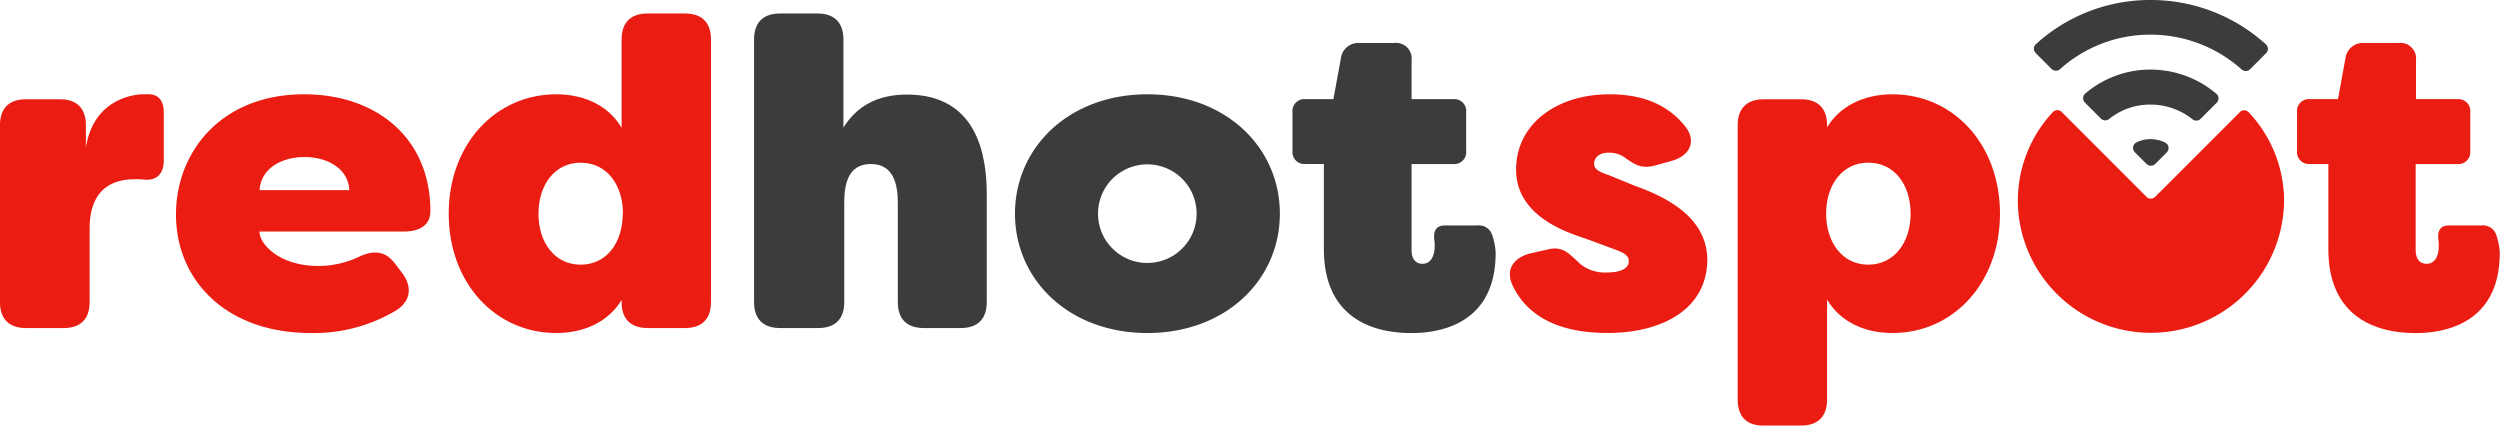
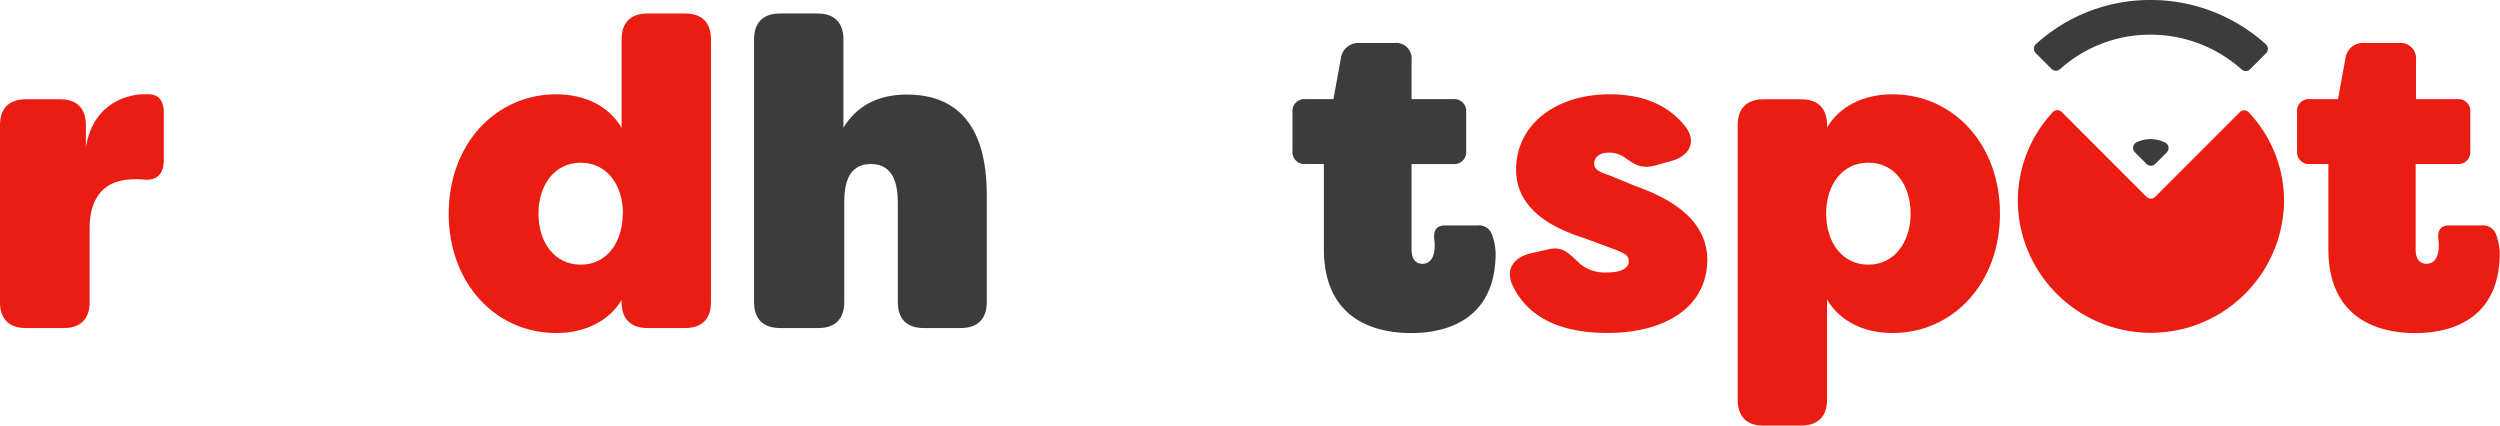
<svg xmlns="http://www.w3.org/2000/svg" viewBox="0 0 481.73 82.05">
  <defs>
    <style>.cls-1{fill:#eb1c11;}.cls-2{fill:#3c3c3c;}</style>
  </defs>
  <title>redhotspot-logo</title>
  <g id="Layer_2" data-name="Layer 2">
    <g id="Layer_1-2" data-name="Layer 1">
      <path class="cls-1" d="M31.56,21.7v9.23c0,2.69-1.51,3.86-3.61,3.69A16.14,16.14,0,0,0,26,34.54c-7.05,0-8.73,4.87-8.73,9.48V58.21c0,3.27-1.76,5-5,5H5c-3.27,0-5-1.76-5-5V24.13c0-3.27,1.76-5,5-5h6.55c3.27,0,5,1.76,5,5v4.28c1.43-9,8.73-10.24,11.08-10.24h1C31.06,18.17,31.56,20.1,31.56,21.7Z" />
-       <path class="cls-1" d="M33.91,41.34c0-12.09,8.73-23.17,24.68-23.17,13.93,0,24.34,8.4,24.34,22.5,0,2.77-2.1,3.95-5.2,3.95H50c0,2.43,3.86,6.63,11.33,6.63a18.21,18.21,0,0,0,7.81-1.76c2.85-1.34,5.12-1.18,7,1.34l1.34,1.76c1.93,2.52,1.76,5.29-1,7.13a30.73,30.73,0,0,1-16.62,4.45C43.57,64.17,33.91,54,33.91,41.34Zm33.41-4.7c-.25-4.28-4.36-6.38-8.65-6.38s-8.39,2.1-8.65,6.38Z" />
      <path class="cls-1" d="M86.46,41.17c0-13.35,9-23,20.73-23,5.71,0,10.24,2.43,12.59,6.46V7.6c0-3.27,1.76-5,5-5H132c3.27,0,5,1.76,5,5V58.21c0,3.27-1.76,5-5,5h-7.22c-3.27,0-5-1.76-5-5v-.42c-2.35,3.95-6.88,6.38-12.59,6.38C95.44,64.17,86.46,54.52,86.46,41.17Zm33.58,0c0-5.54-3.11-9.82-8.14-9.82s-8.14,4.28-8.14,9.82S106.86,51,111.89,51,120,46.71,120,41.17Z" />
      <path class="cls-2" d="M145.3,58.21V7.6c0-3.27,1.76-5,5-5h7.22c3.27,0,5,1.76,5,5v17c2.43-3.95,6.3-6.38,12.26-6.38,13.68,0,15.36,12,15.36,19.22V58.21c0,3.27-1.76,5-5,5H178c-3.27,0-5-1.76-5-5V39.07c0-3.44-.76-7.47-5.2-7.47s-5.12,4-5.12,7.47V58.21c0,3.27-1.76,5-5,5h-7.22C147.06,63.25,145.3,61.49,145.3,58.21Z" />
-       <path class="cls-2" d="M195.58,41.17c0-12.76,10.41-23,25.52-23s25.52,10.24,25.52,23-10.41,23-25.52,23S195.58,53.93,195.58,41.17Zm35,0a9.49,9.49,0,1,0-19,0,9.49,9.49,0,1,0,19,0Z" />
      <path class="cls-2" d="M255.1,48V31.6h-3.53a2.3,2.3,0,0,1-2.52-2.52V21.62a2.3,2.3,0,0,1,2.52-2.52h5.37l1.43-7.81a3.39,3.39,0,0,1,3.69-3h6.55A3,3,0,0,1,272,11.63V19.1h8a2.3,2.3,0,0,1,2.52,2.52v7.47a2.3,2.3,0,0,1-2.52,2.52h-8V48.14c0,1.93.92,2.69,2.1,2.69,1.76,0,2.35-1.76,2.35-3.36a6.75,6.75,0,0,0-.08-1.34c-.17-1.76.42-2.69,2.1-2.69h6.21a2.67,2.67,0,0,1,2.85,1.85,11.9,11.9,0,0,1,.67,3.44c0,12.34-8.73,15.45-16.28,15.45C264,64.17,255.1,60.9,255.1,48Z" />
      <path class="cls-1" d="M291.44,54.94c-1.43-3.11.34-5.37,3.53-6.13l3.36-.76c2.85-.67,3.94.76,6.21,2.85a7.58,7.58,0,0,0,5.2,1.6c2.52,0,4.11-.76,4.11-2.18,0-.84-.34-1.43-2.94-2.35l-5-1.85c-2.43-.92-13.77-3.78-13.77-13.43,0-8.81,7.81-14.52,18-14.52,6,0,11.08,1.76,14.61,6.21,2.27,2.94.76,5.71-2.69,6.63l-3,.84c-2.69.76-4-.08-6-1.51a5.18,5.18,0,0,0-3.11-.92c-1.85,0-2.77,1-2.77,2.1s.92,1.6,2.94,2.27l4.87,2c9.57,3.36,13.85,8.06,14,14.1,0,9.9-9,14.27-19.22,14.27C300.84,64.17,294.38,61.23,291.44,54.94Z" />
      <path class="cls-1" d="M334.84,77V24.13c0-3.27,1.76-5,5-5h7.22c3.27,0,5,1.76,5,5v.42c2.35-3.95,6.88-6.38,12.59-6.38,11.75,0,20.73,9.65,20.73,23s-9,23-20.73,23c-5.71,0-10.24-2.43-12.59-6.46V77c0,3.27-1.76,5-5,5h-7.22C336.6,82.05,334.84,80.29,334.84,77Zm33.32-35.84c0-5.54-3.11-9.82-8.14-9.82s-8.14,4.28-8.14,9.82S355,51,360,51,368.16,46.71,368.16,41.17Z" />
      <path class="cls-1" d="M448.66,48V31.6h-3.52a2.3,2.3,0,0,1-2.52-2.52V21.62a2.3,2.3,0,0,1,2.52-2.52h5.37l1.43-7.81a3.39,3.39,0,0,1,3.69-3h6.55a3,3,0,0,1,3.36,3.36V19.1h8A2.3,2.3,0,0,1,476,21.62v7.47a2.3,2.3,0,0,1-2.52,2.52h-8V48.14c0,1.93.92,2.69,2.1,2.69,1.76,0,2.35-1.76,2.35-3.36a6.75,6.75,0,0,0-.08-1.34c-.17-1.76.42-2.69,2.1-2.69h6.21a2.67,2.67,0,0,1,2.85,1.85,11.93,11.93,0,0,1,.67,3.44c0,12.34-8.73,15.45-16.28,15.45C457.56,64.17,448.66,60.9,448.66,48Z" />
      <path class="cls-1" d="M431.58,21.63,415.29,37.92a1.19,1.19,0,0,1-1.68,0L397.28,21.58a1.18,1.18,0,0,0-1.69,0A25,25,0,0,0,389,41.66a25.66,25.66,0,0,0,51.12-2.95,24.92,24.92,0,0,0-6.82-17.08A1.18,1.18,0,0,0,431.58,21.63Z" />
      <path class="cls-2" d="M414.35,0a32.65,32.65,0,0,0-22.07,8.53,1.18,1.18,0,0,0,0,1.71l3.06,3.06a1.19,1.19,0,0,0,1.64,0,26,26,0,0,1,17.39-6.62,26.29,26.29,0,0,1,17.55,6.68,1.19,1.19,0,0,0,1.64,0l3.08-3.09a1.18,1.18,0,0,0,0-1.71A33,33,0,0,0,414.35,0Z" />
-       <path class="cls-2" d="M414.35,13.41A19.31,19.31,0,0,0,401.84,18a1.2,1.2,0,0,0-.09,1.77l3.08,3.08a1.17,1.17,0,0,0,1.55.1,12.63,12.63,0,0,1,8-2.8A13,13,0,0,1,422.5,23a1.17,1.17,0,0,0,1.55-.11l3.08-3.09A1.17,1.17,0,0,0,427,18,19.64,19.64,0,0,0,414.35,13.41Z" />
      <path class="cls-2" d="M417.51,29.38l-2.21,2.21a1.19,1.19,0,0,1-1.68,0l-2.25-2.25a1.19,1.19,0,0,1,.3-1.9,6.07,6.07,0,0,1,2.69-.63,6.4,6.4,0,0,1,2.85.66A1.19,1.19,0,0,1,417.51,29.38Z" />
    </g>
  </g>
</svg>